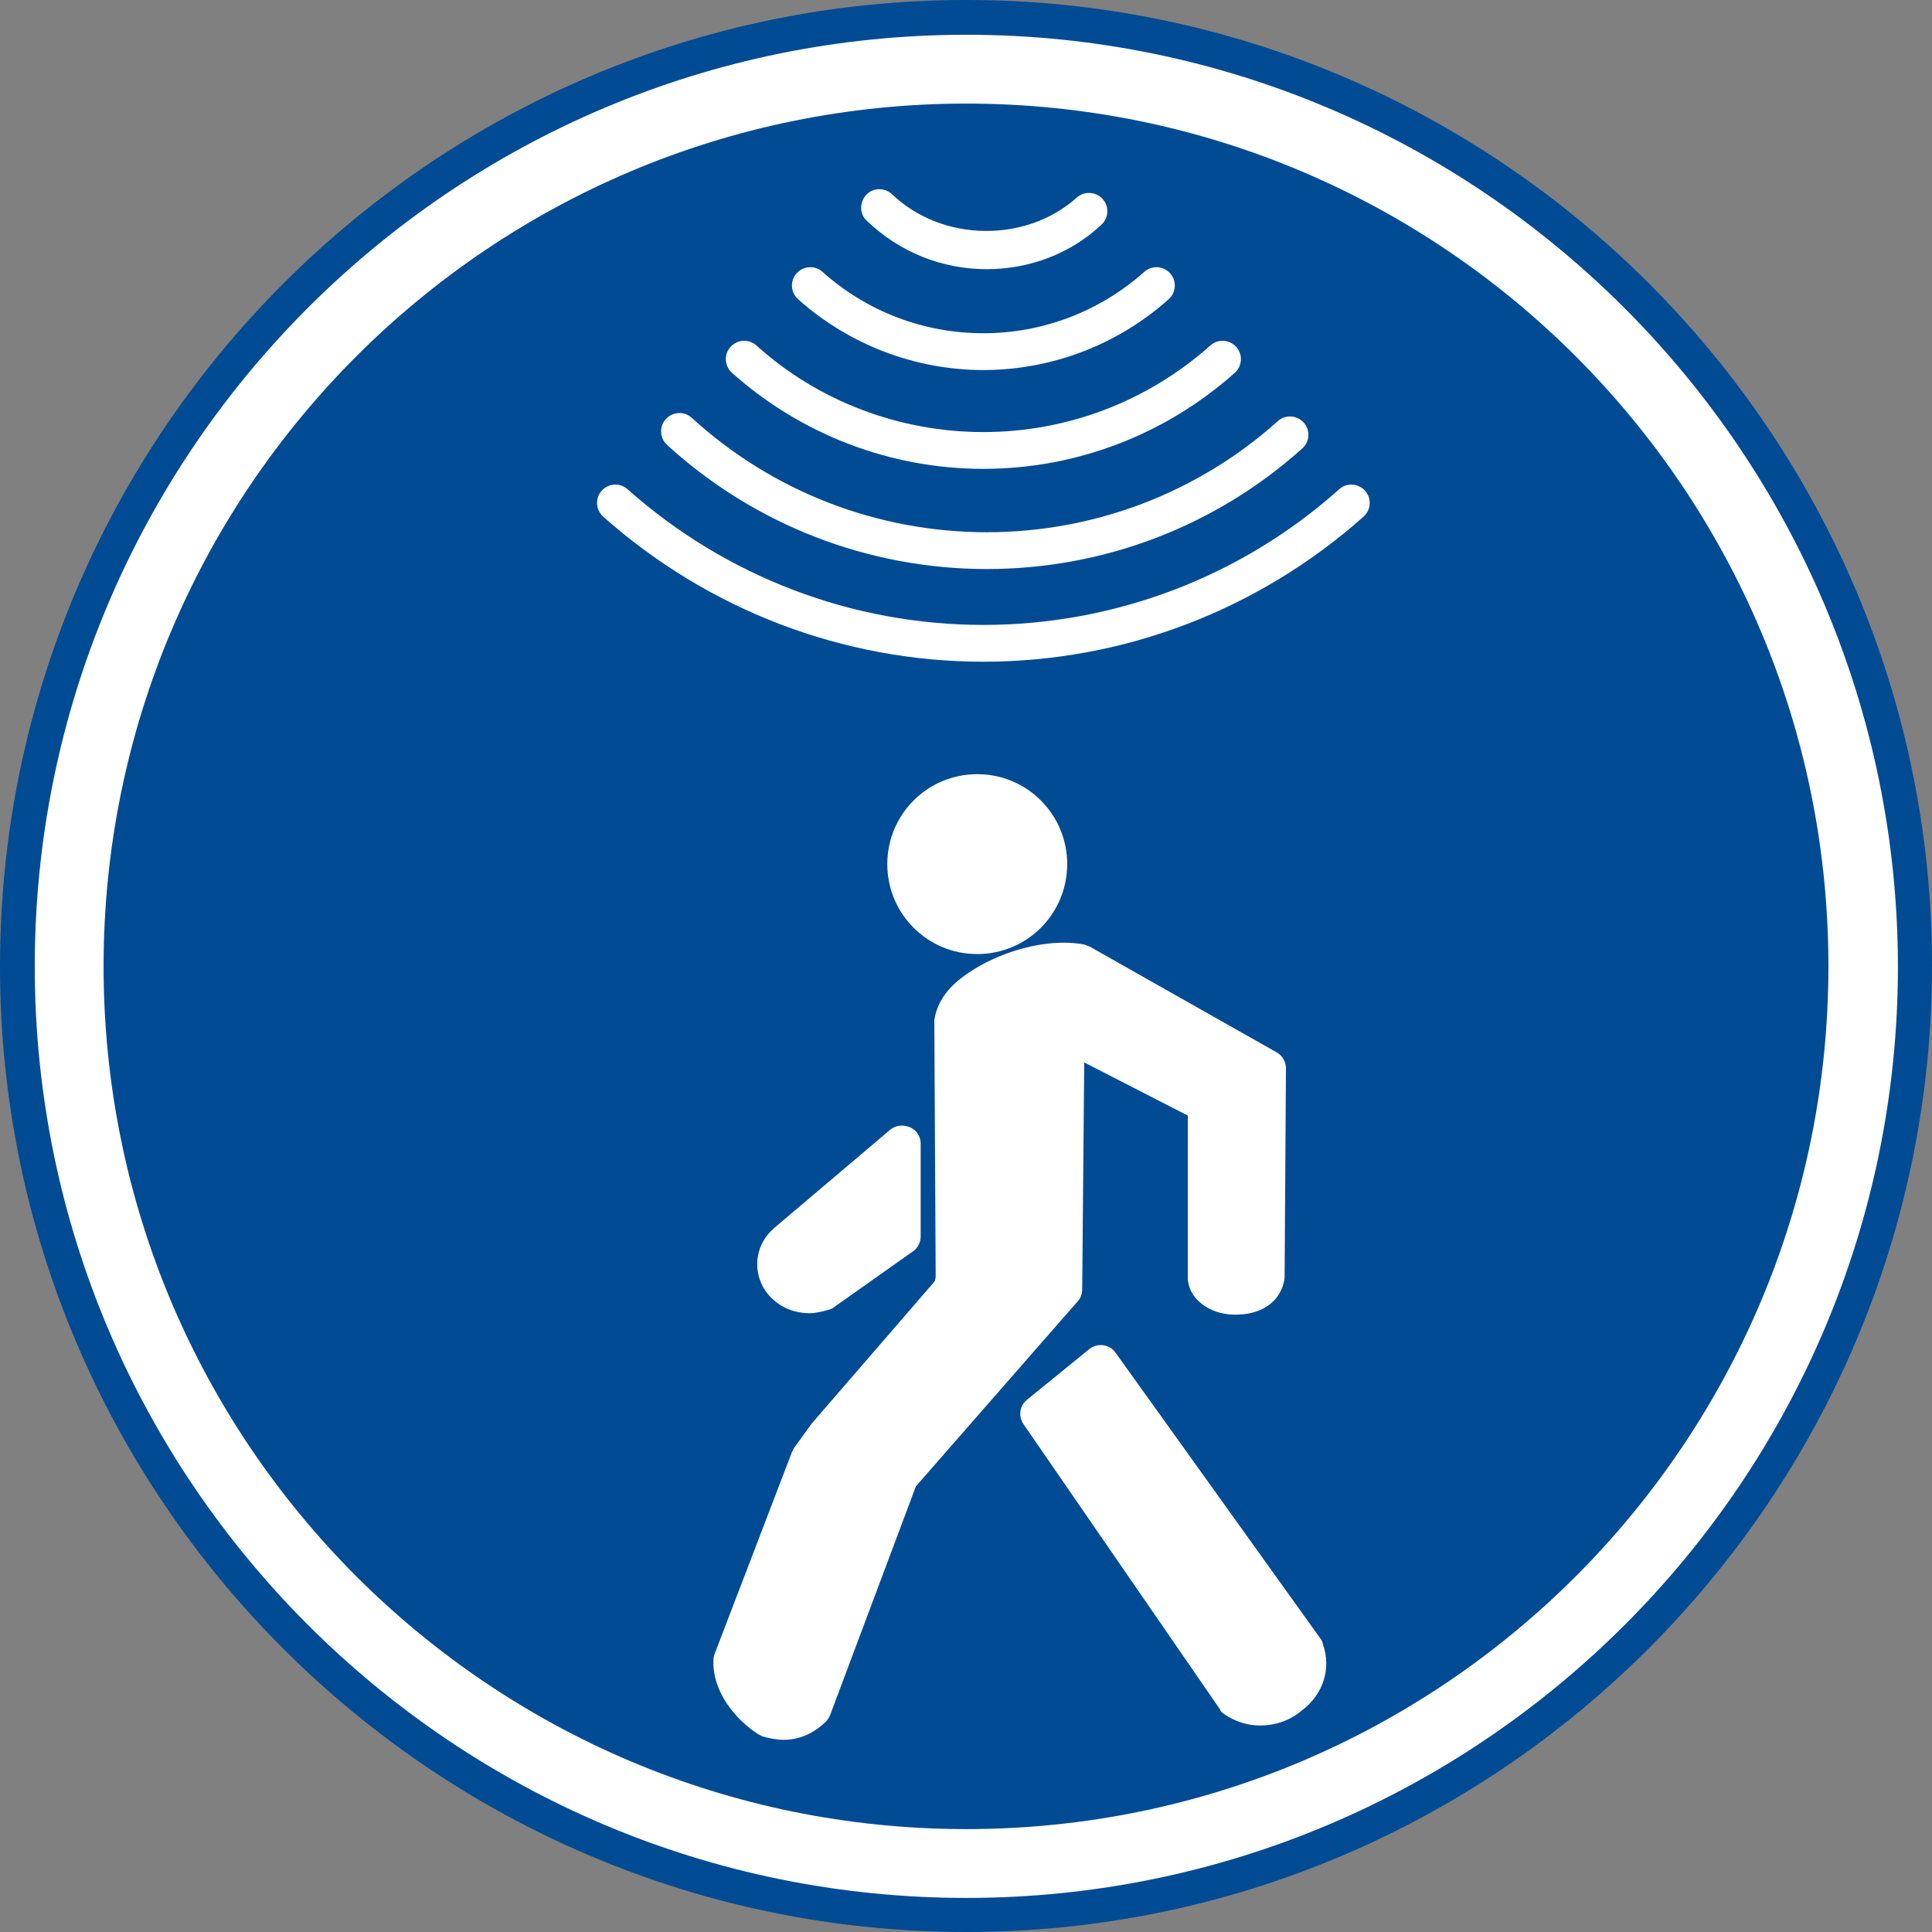
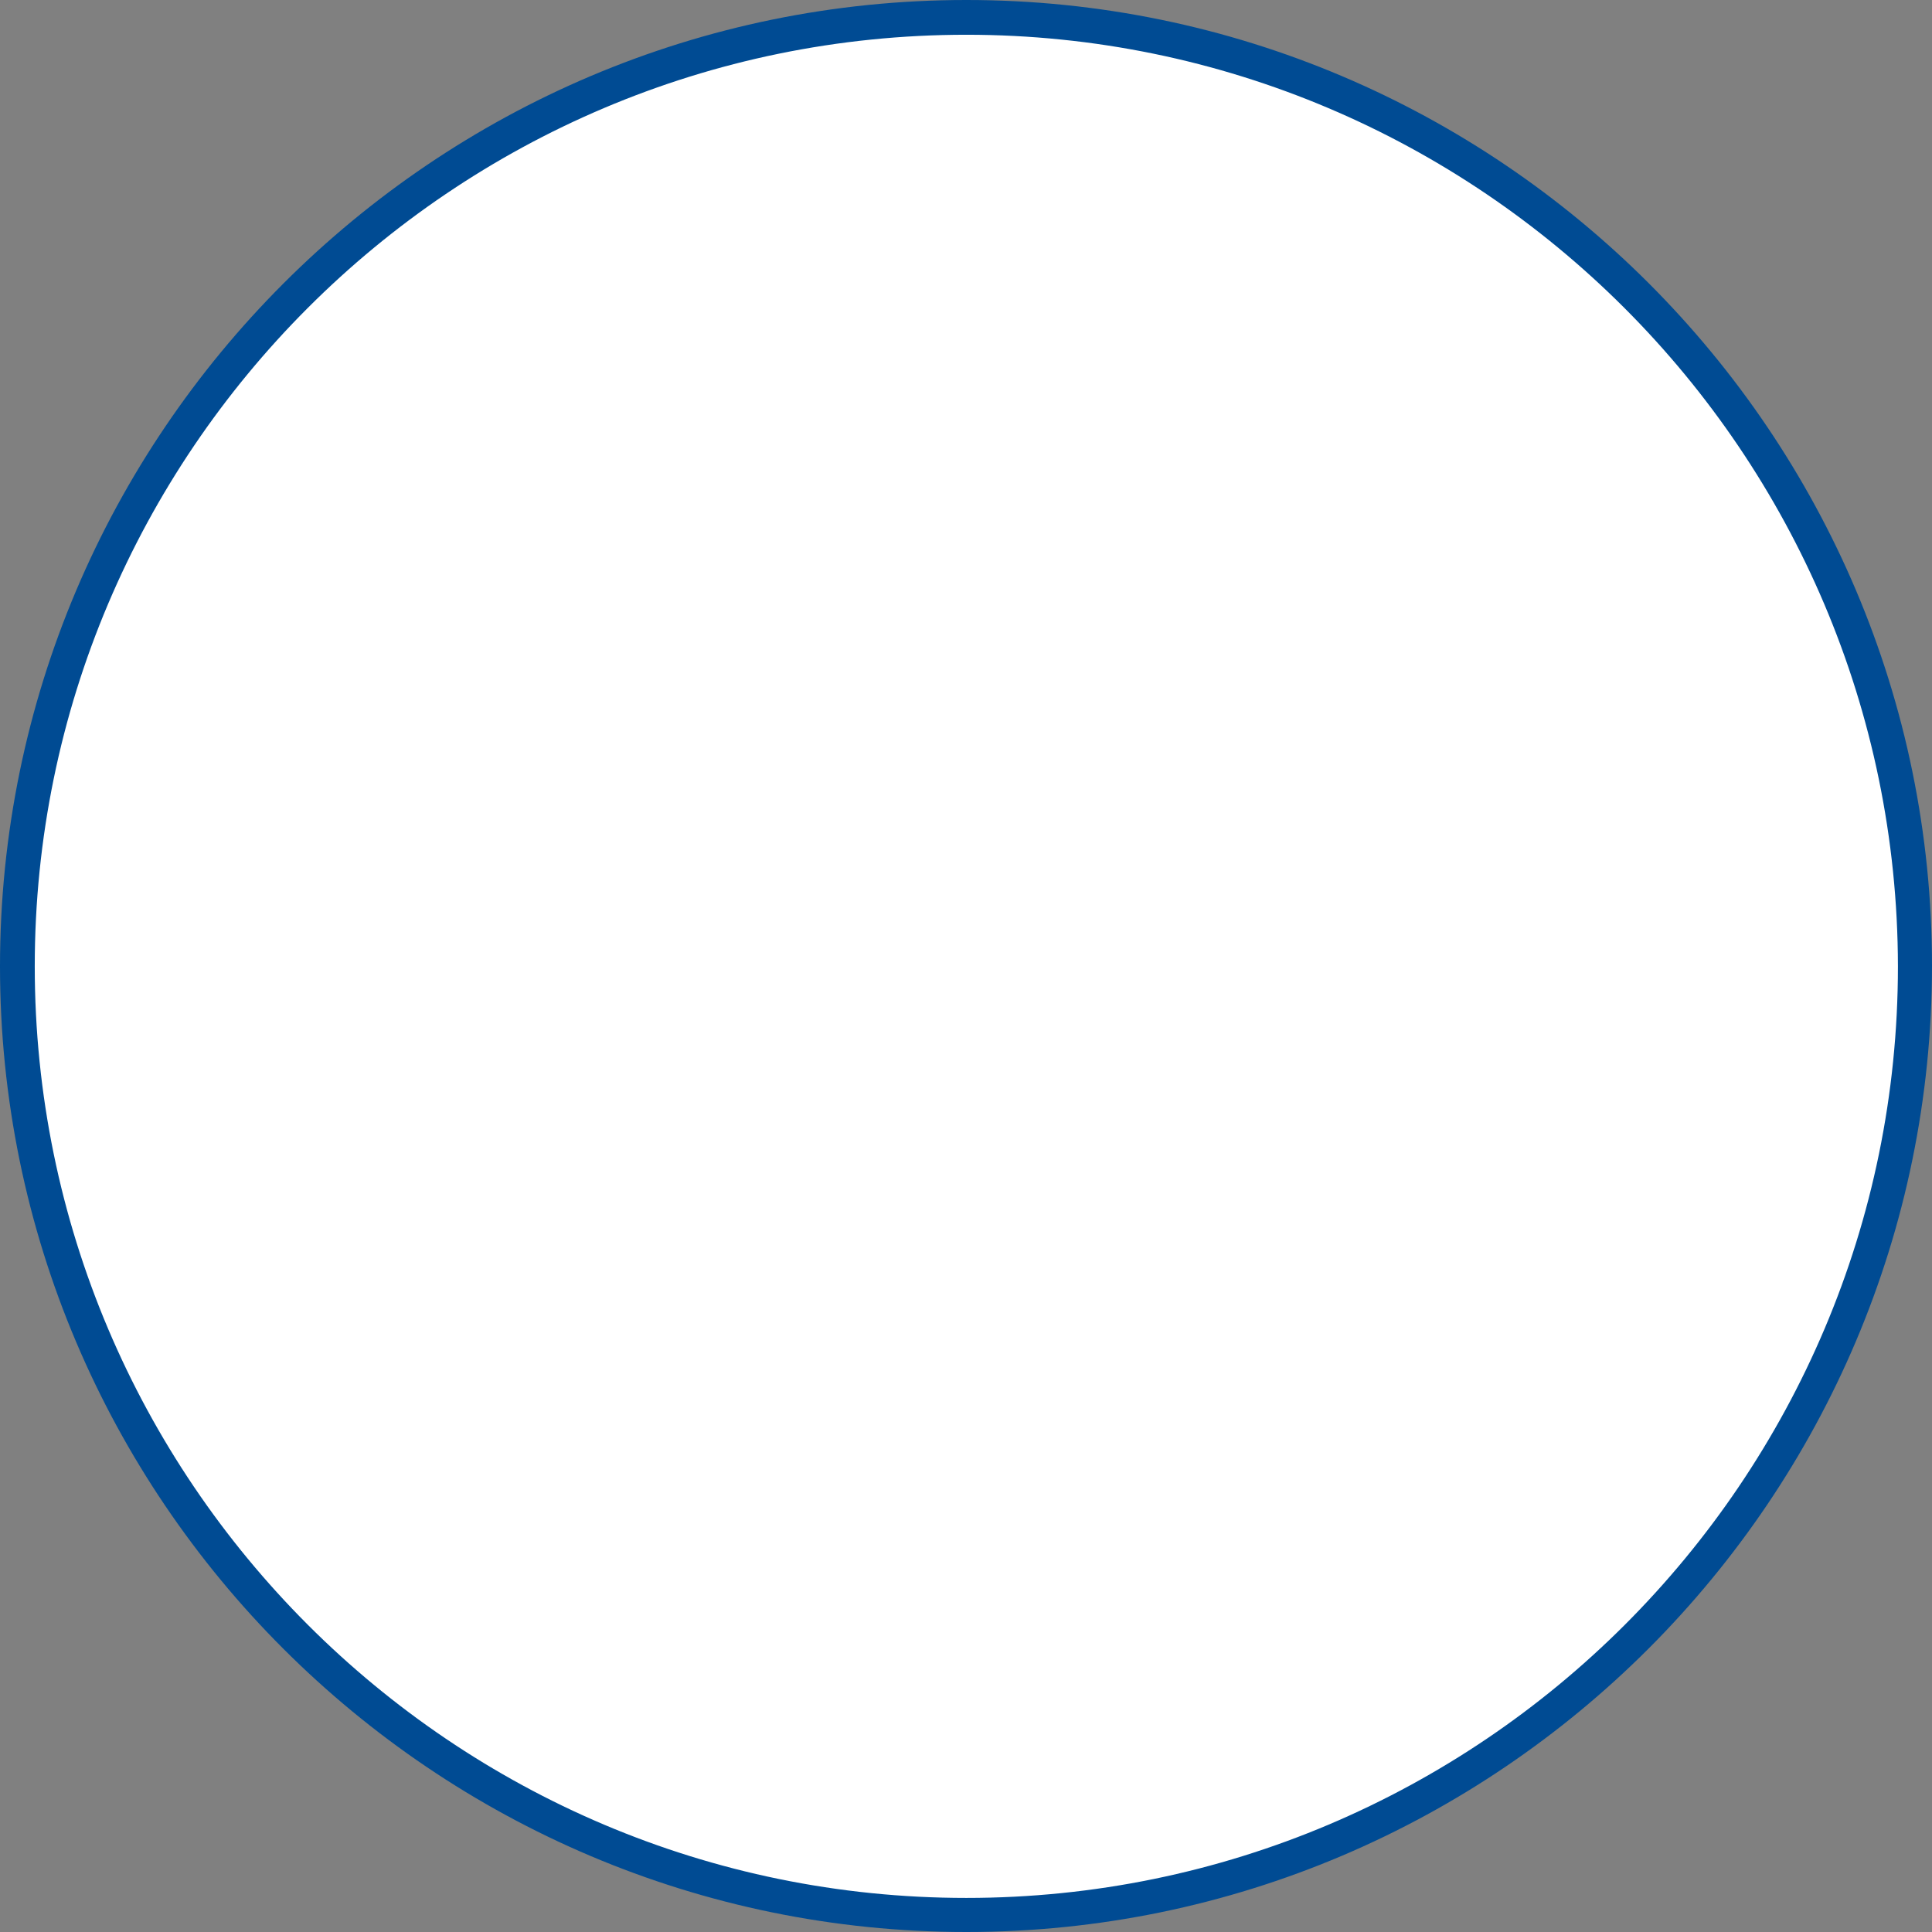
<svg xmlns="http://www.w3.org/2000/svg" version="1.1" id="Livello_1" x="0px" y="0px" viewBox="0 0 28.35 28.35" style="enable-background:new 0 0 28.35 28.35;" xml:space="preserve">
  <rect x="0" y="0" width="28.35" height="28.35" fill="#808080" stroke="none" />
  <style type="text/css">
	.st0{fill:#FFFFFF;}
	.st1{fill:#004B93;}
	.st2{fill-rule:evenodd;clip-rule:evenodd;fill:#FFFFFF;}
</style>
  <g>
    <g>
      <g>
        <g>
          <path class="st0" d="M28.1,14.18c0,7.69-6.23,13.92-13.92,13.92c-7.69,0-13.92-6.23-13.92-13.92c0-7.69,6.23-13.92,13.92-13.92      C21.86,0.25,28.1,6.49,28.1,14.18z" />
          <path class="st1" d="M14.18,28.35C6.36,28.35,0,21.99,0,14.18S6.36,0,14.18,0c7.81,0,14.17,6.36,14.17,14.17      S21.99,28.35,14.18,28.35z M14.18,0.51c-7.54,0-13.67,6.13-13.67,13.67c0,7.54,6.13,13.67,13.67,13.67      c7.54,0,13.67-6.13,13.67-13.67C27.84,6.64,21.71,0.51,14.18,0.51z" />
        </g>
        <g>
-           <path class="st1" d="M26.83,14.18c0,6.99-5.67,12.66-12.65,12.66c-6.99,0-12.66-5.67-12.66-12.66S7.19,1.52,14.18,1.52      C21.16,1.52,26.83,7.19,26.83,14.18z" />
-         </g>
+           </g>
      </g>
    </g>
    <g>
      <g>
        <path class="st0" d="M14.43,9.71c-2.06,0-4.04-0.76-5.58-2.13C8.74,7.48,8.73,7.31,8.83,7.2c0.1-0.11,0.27-0.12,0.38-0.02     c1.44,1.28,3.29,1.99,5.22,1.99c1.93,0,3.79-0.71,5.22-1.99c0.11-0.1,0.28-0.09,0.38,0.02c0.1,0.11,0.09,0.28-0.02,0.38     C18.47,8.95,16.49,9.71,14.43,9.71z" />
      </g>
      <g>
        <path class="st0" d="M14.48,8.35c-1.74,0-3.41-0.65-4.69-1.82c-0.11-0.1-0.12-0.27-0.02-0.38c0.1-0.11,0.27-0.12,0.38-0.02     c1.18,1.08,2.72,1.68,4.33,1.68c1.58,0,3.1-0.58,4.27-1.63c0.11-0.1,0.28-0.09,0.38,0.02c0.1,0.11,0.09,0.28-0.02,0.38     C17.84,7.72,16.2,8.35,14.48,8.35z" />
      </g>
      <g>
        <path class="st0" d="M14.43,6.88c-1.36,0-2.67-0.5-3.69-1.41c-0.11-0.1-0.12-0.27-0.02-0.38c0.1-0.11,0.27-0.12,0.38-0.02     c0.91,0.82,2.1,1.27,3.33,1.27c1.23,0,2.41-0.45,3.33-1.27c0.11-0.1,0.28-0.09,0.38,0.02c0.1,0.11,0.09,0.28-0.02,0.38     C17.1,6.38,15.79,6.88,14.43,6.88z" />
      </g>
      <g>
        <path class="st0" d="M14.43,5.43c-1,0-1.97-0.37-2.72-1.04c-0.11-0.1-0.12-0.27-0.02-0.38c0.1-0.11,0.27-0.12,0.38-0.02     c0.65,0.58,1.48,0.9,2.36,0.9c0.87,0,1.71-0.32,2.36-0.9c0.11-0.1,0.28-0.09,0.38,0.02c0.1,0.11,0.09,0.28-0.02,0.38     C16.4,5.06,15.43,5.43,14.43,5.43z" />
      </g>
      <g>
        <path class="st0" d="M14.48,3.95c-0.66,0-1.28-0.25-1.76-0.71c-0.11-0.1-0.11-0.27-0.01-0.38c0.1-0.11,0.27-0.11,0.38-0.01     c0.73,0.7,1.96,0.72,2.71,0.05c0.11-0.1,0.28-0.09,0.38,0.02c0.1,0.11,0.09,0.28-0.02,0.38C15.71,3.72,15.11,3.95,14.48,3.95z" />
      </g>
      <g>
        <path class="st0" d="M11.5,25.53c-0.1,0-0.2-0.02-0.31-0.05c-0.02-0.01-0.04-0.02-0.06-0.03c-0.33-0.21-0.69-0.63-0.66-1.11     c0-0.03,0.01-0.05,0.02-0.08l1.13-2.95c0.01-0.02,0.02-0.04,0.03-0.06l0.26-0.36l1.79-2.07c0.02-0.02,0.03-0.05,0.03-0.11     l-0.02-3.74c0.04-0.28,0.22-0.51,0.51-0.7c0.41-0.28,1.11-0.52,1.69-0.41c0.03,0.01,0.05,0.02,0.08,0.03l2.74,1.55     c0.09,0.05,0.14,0.14,0.14,0.24l-0.02,3.08c-0.05,0.33-0.32,0.52-0.68,0.53c-0.36,0.02-0.67-0.18-0.73-0.45     c0-0.02-0.01-0.04-0.01-0.06l0-2.41l-1.52-0.78l-0.03,3.33c0,0.06-0.02,0.13-0.07,0.18l-2.37,2.71l-1.26,3.36     c-0.02,0.04-0.04,0.08-0.08,0.11C11.92,25.45,11.71,25.53,11.5,25.53z M11.4,24.98c0.11,0.03,0.2,0.01,0.3-0.05l1.26-3.34     c0.01-0.03,0.03-0.06,0.05-0.08l2.34-2.67l0.04-3.67c0-0.09,0.05-0.18,0.13-0.23c0.08-0.05,0.18-0.05,0.26-0.01l2.05,1.06     c0.09,0.05,0.15,0.14,0.15,0.24l0,2.52c0.02,0,0.09,0.03,0.19,0.02c0.09,0,0.15-0.03,0.15-0.04l0.02-2.88l-2.56-1.45     c-0.35-0.05-0.87,0.08-1.24,0.33c-0.19,0.13-0.27,0.24-0.28,0.3l0.02,3.68c0,0.19-0.05,0.36-0.17,0.48l-1.77,2.05l-0.23,0.31     l-1.1,2.87C11.02,24.61,11.2,24.84,11.4,24.98z" />
      </g>
      <g>
        <path class="st2" d="M11.53,18.22l1.7-1.44v1.36l-1.16,0.82C11.49,19.13,11.18,18.54,11.53,18.22z" />
      </g>
      <g>
-         <path class="st2" d="M15.24,20.75l0.91-0.74l3.01,4.2c0.21,0.58-0.56,1.07-1.05,0.73L15.24,20.75z" />
-       </g>
+         </g>
      <g>
        <g>
          <path class="st2" d="M14.34,11.36c0.73,0,1.32,0.59,1.32,1.32c0,0.73-0.59,1.32-1.32,1.32c-0.73,0-1.32-0.59-1.32-1.32      C13.02,11.95,13.61,11.36,14.34,11.36" />
        </g>
        <g>
-           <path class="st2" d="M10.75,24.36c-0.03,0.34,0.25,0.68,0.54,0.86c0.22,0.08,0.44,0.04,0.64-0.13l1.28-3.41l2.4-2.74l0.04-3.77      l2.05,1.06l0,2.58c0.07,0.31,0.82,0.33,0.87-0.03l0.02-3.08l-2.74-1.55c-0.7-0.15-1.79,0.37-1.88,0.84l0.02,3.73      c0,0.12-0.03,0.22-0.09,0.29l-1.78,2.05l-0.26,0.36L10.75,24.36z" />
-         </g>
+           </g>
        <g>
          <path class="st0" d="M11.88,19.27c-0.32,0-0.56-0.17-0.68-0.38c-0.16-0.29-0.1-0.64,0.15-0.86c0,0,0,0,0.01-0.01l1.7-1.44      c0.08-0.07,0.19-0.08,0.29-0.04c0.1,0.04,0.16,0.14,0.16,0.24v1.36c0,0.09-0.04,0.17-0.11,0.22l-1.16,0.82      c-0.02,0.02-0.05,0.03-0.08,0.04C12.05,19.25,11.96,19.27,11.88,19.27z M11.71,18.42c-0.09,0.08-0.05,0.17-0.04,0.2      c0.04,0.07,0.13,0.13,0.28,0.1l1.01-0.71v-0.64L11.71,18.42z" />
        </g>
        <g>
          <path class="st0" d="M18.49,25.32c-0.19,0-0.37-0.06-0.53-0.17c-0.03-0.02-0.05-0.04-0.06-0.07l-2.88-4.18      c-0.08-0.12-0.06-0.27,0.05-0.36l0.91-0.74c0.06-0.05,0.13-0.07,0.21-0.06c0.07,0.01,0.14,0.05,0.18,0.11l3.01,4.2      c0.01,0.02,0.03,0.04,0.03,0.07c0.13,0.36,0.01,0.75-0.32,0.99C18.92,25.25,18.71,25.32,18.49,25.32z M18.32,24.74      c0.15,0.09,0.35,0.03,0.47-0.06c0.06-0.05,0.19-0.17,0.14-0.35l-2.82-3.93l-0.5,0.4L18.32,24.74z" />
        </g>
      </g>
    </g>
  </g>
</svg>